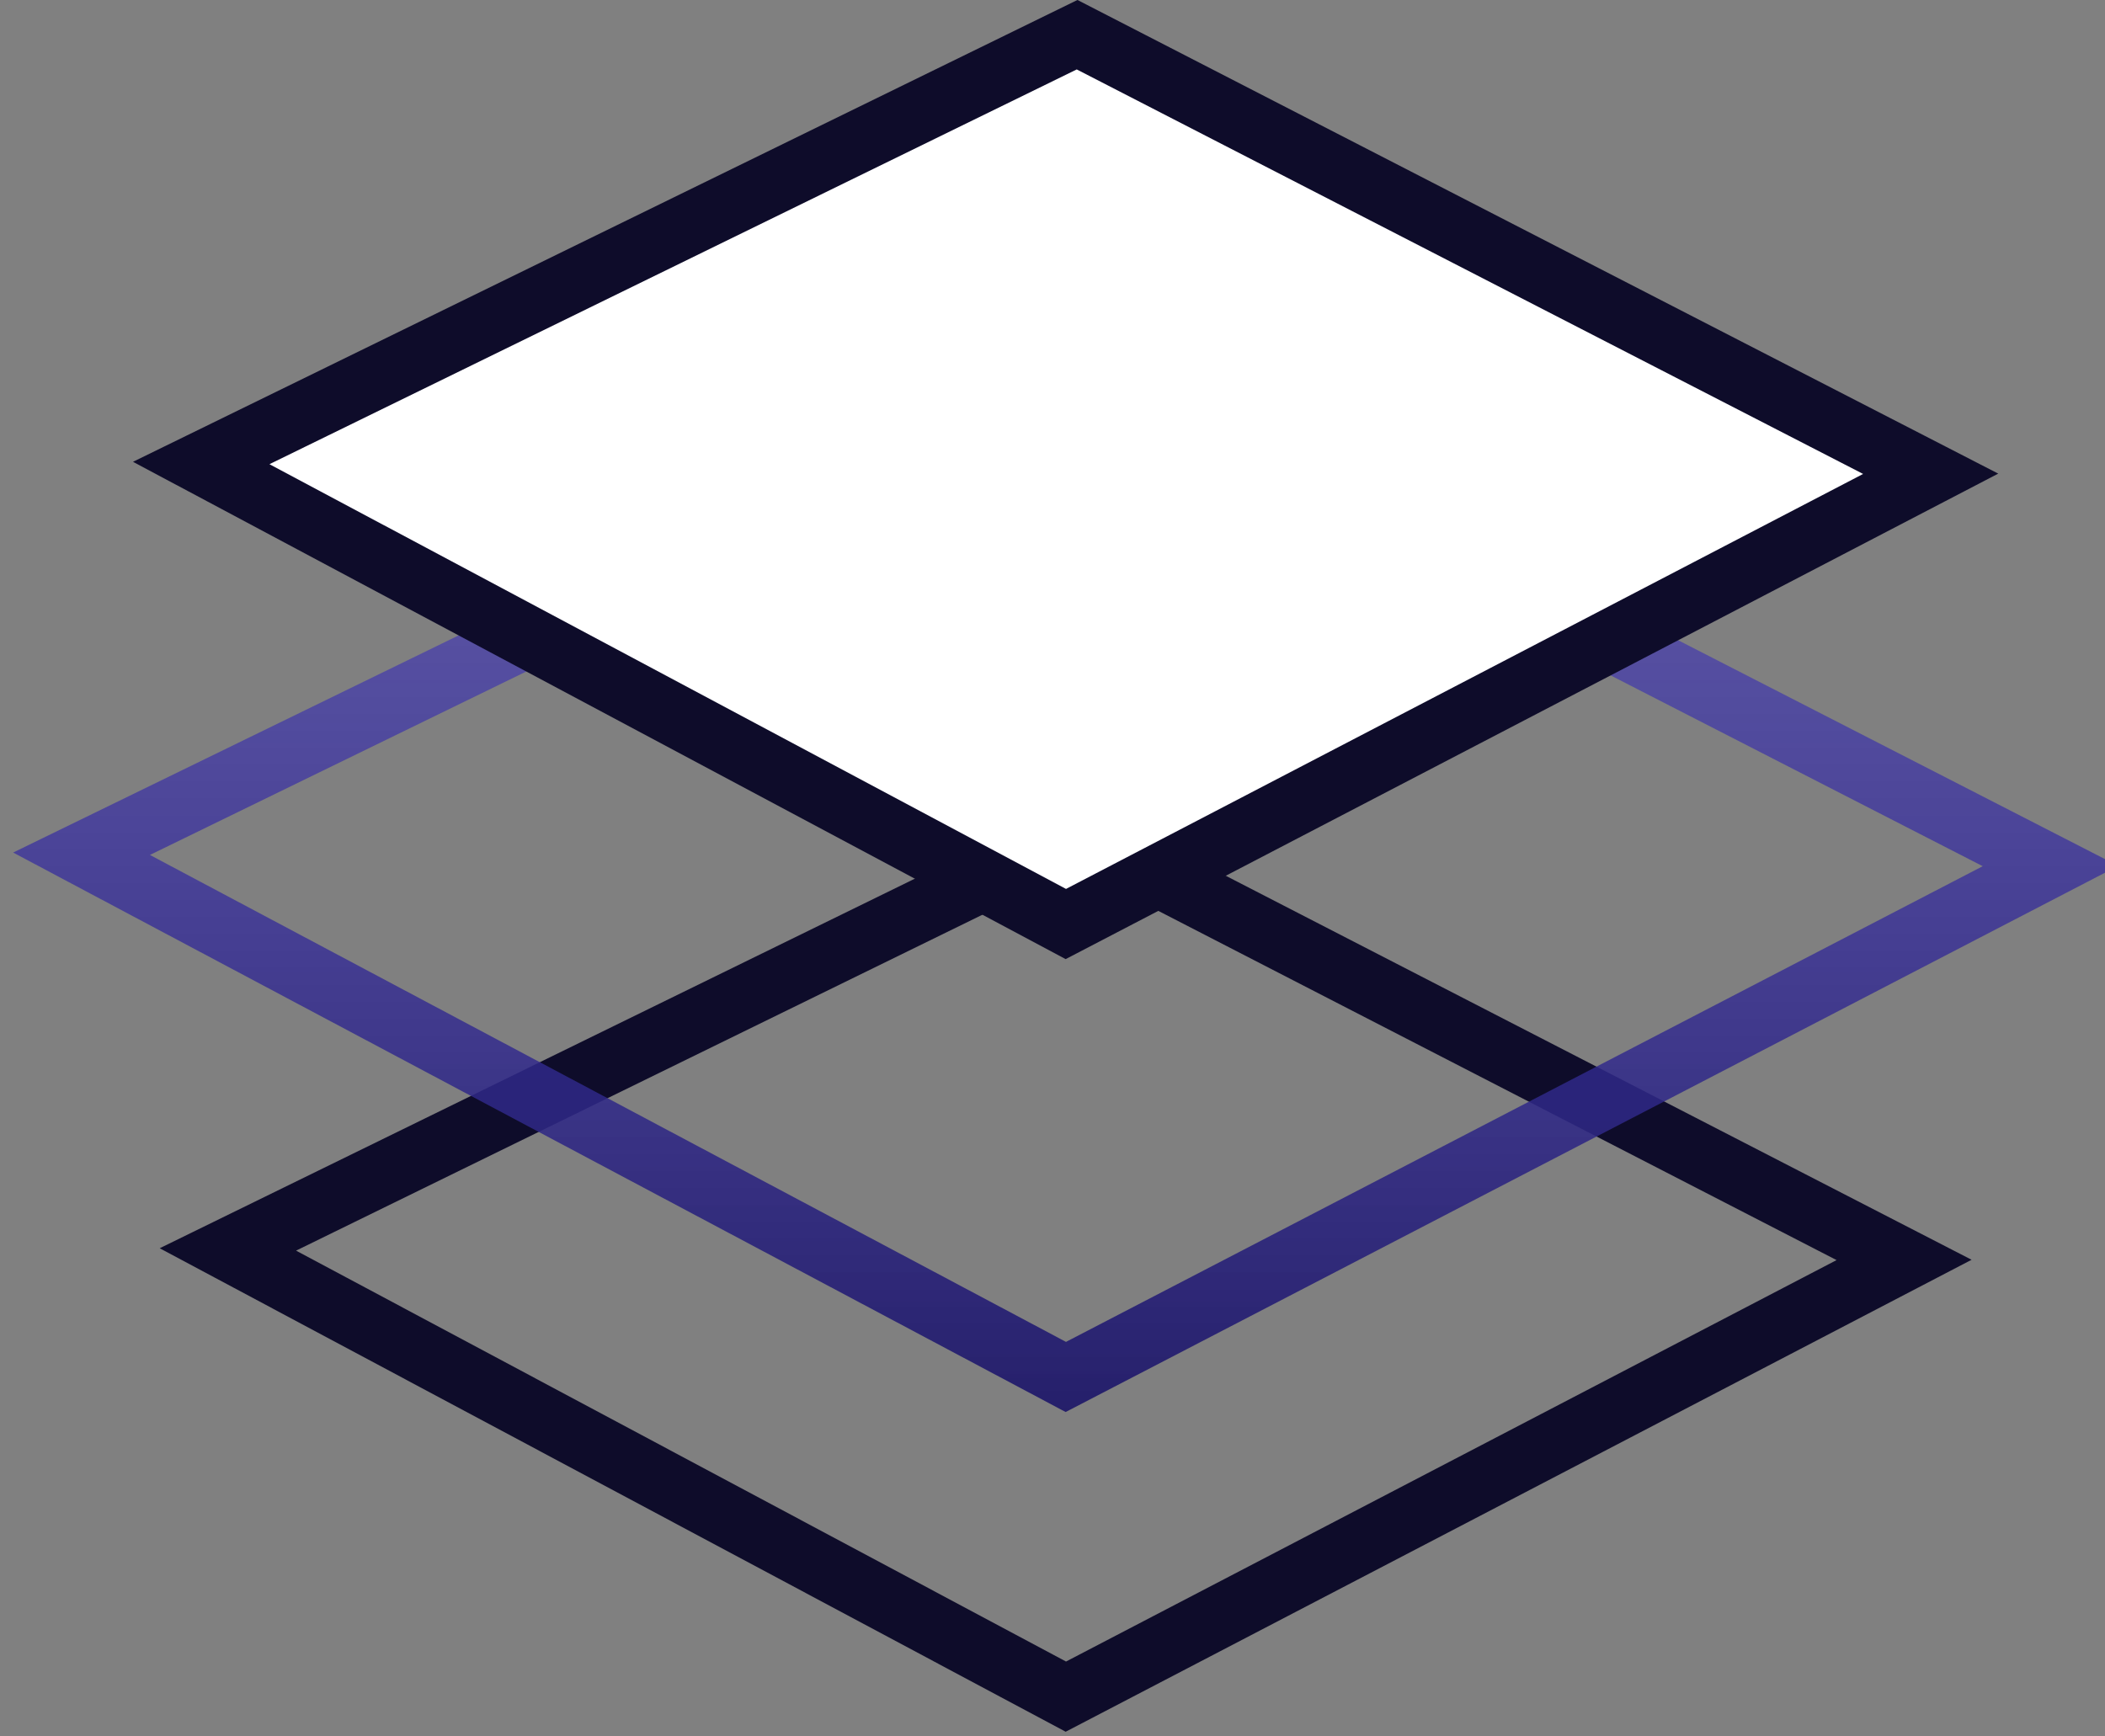
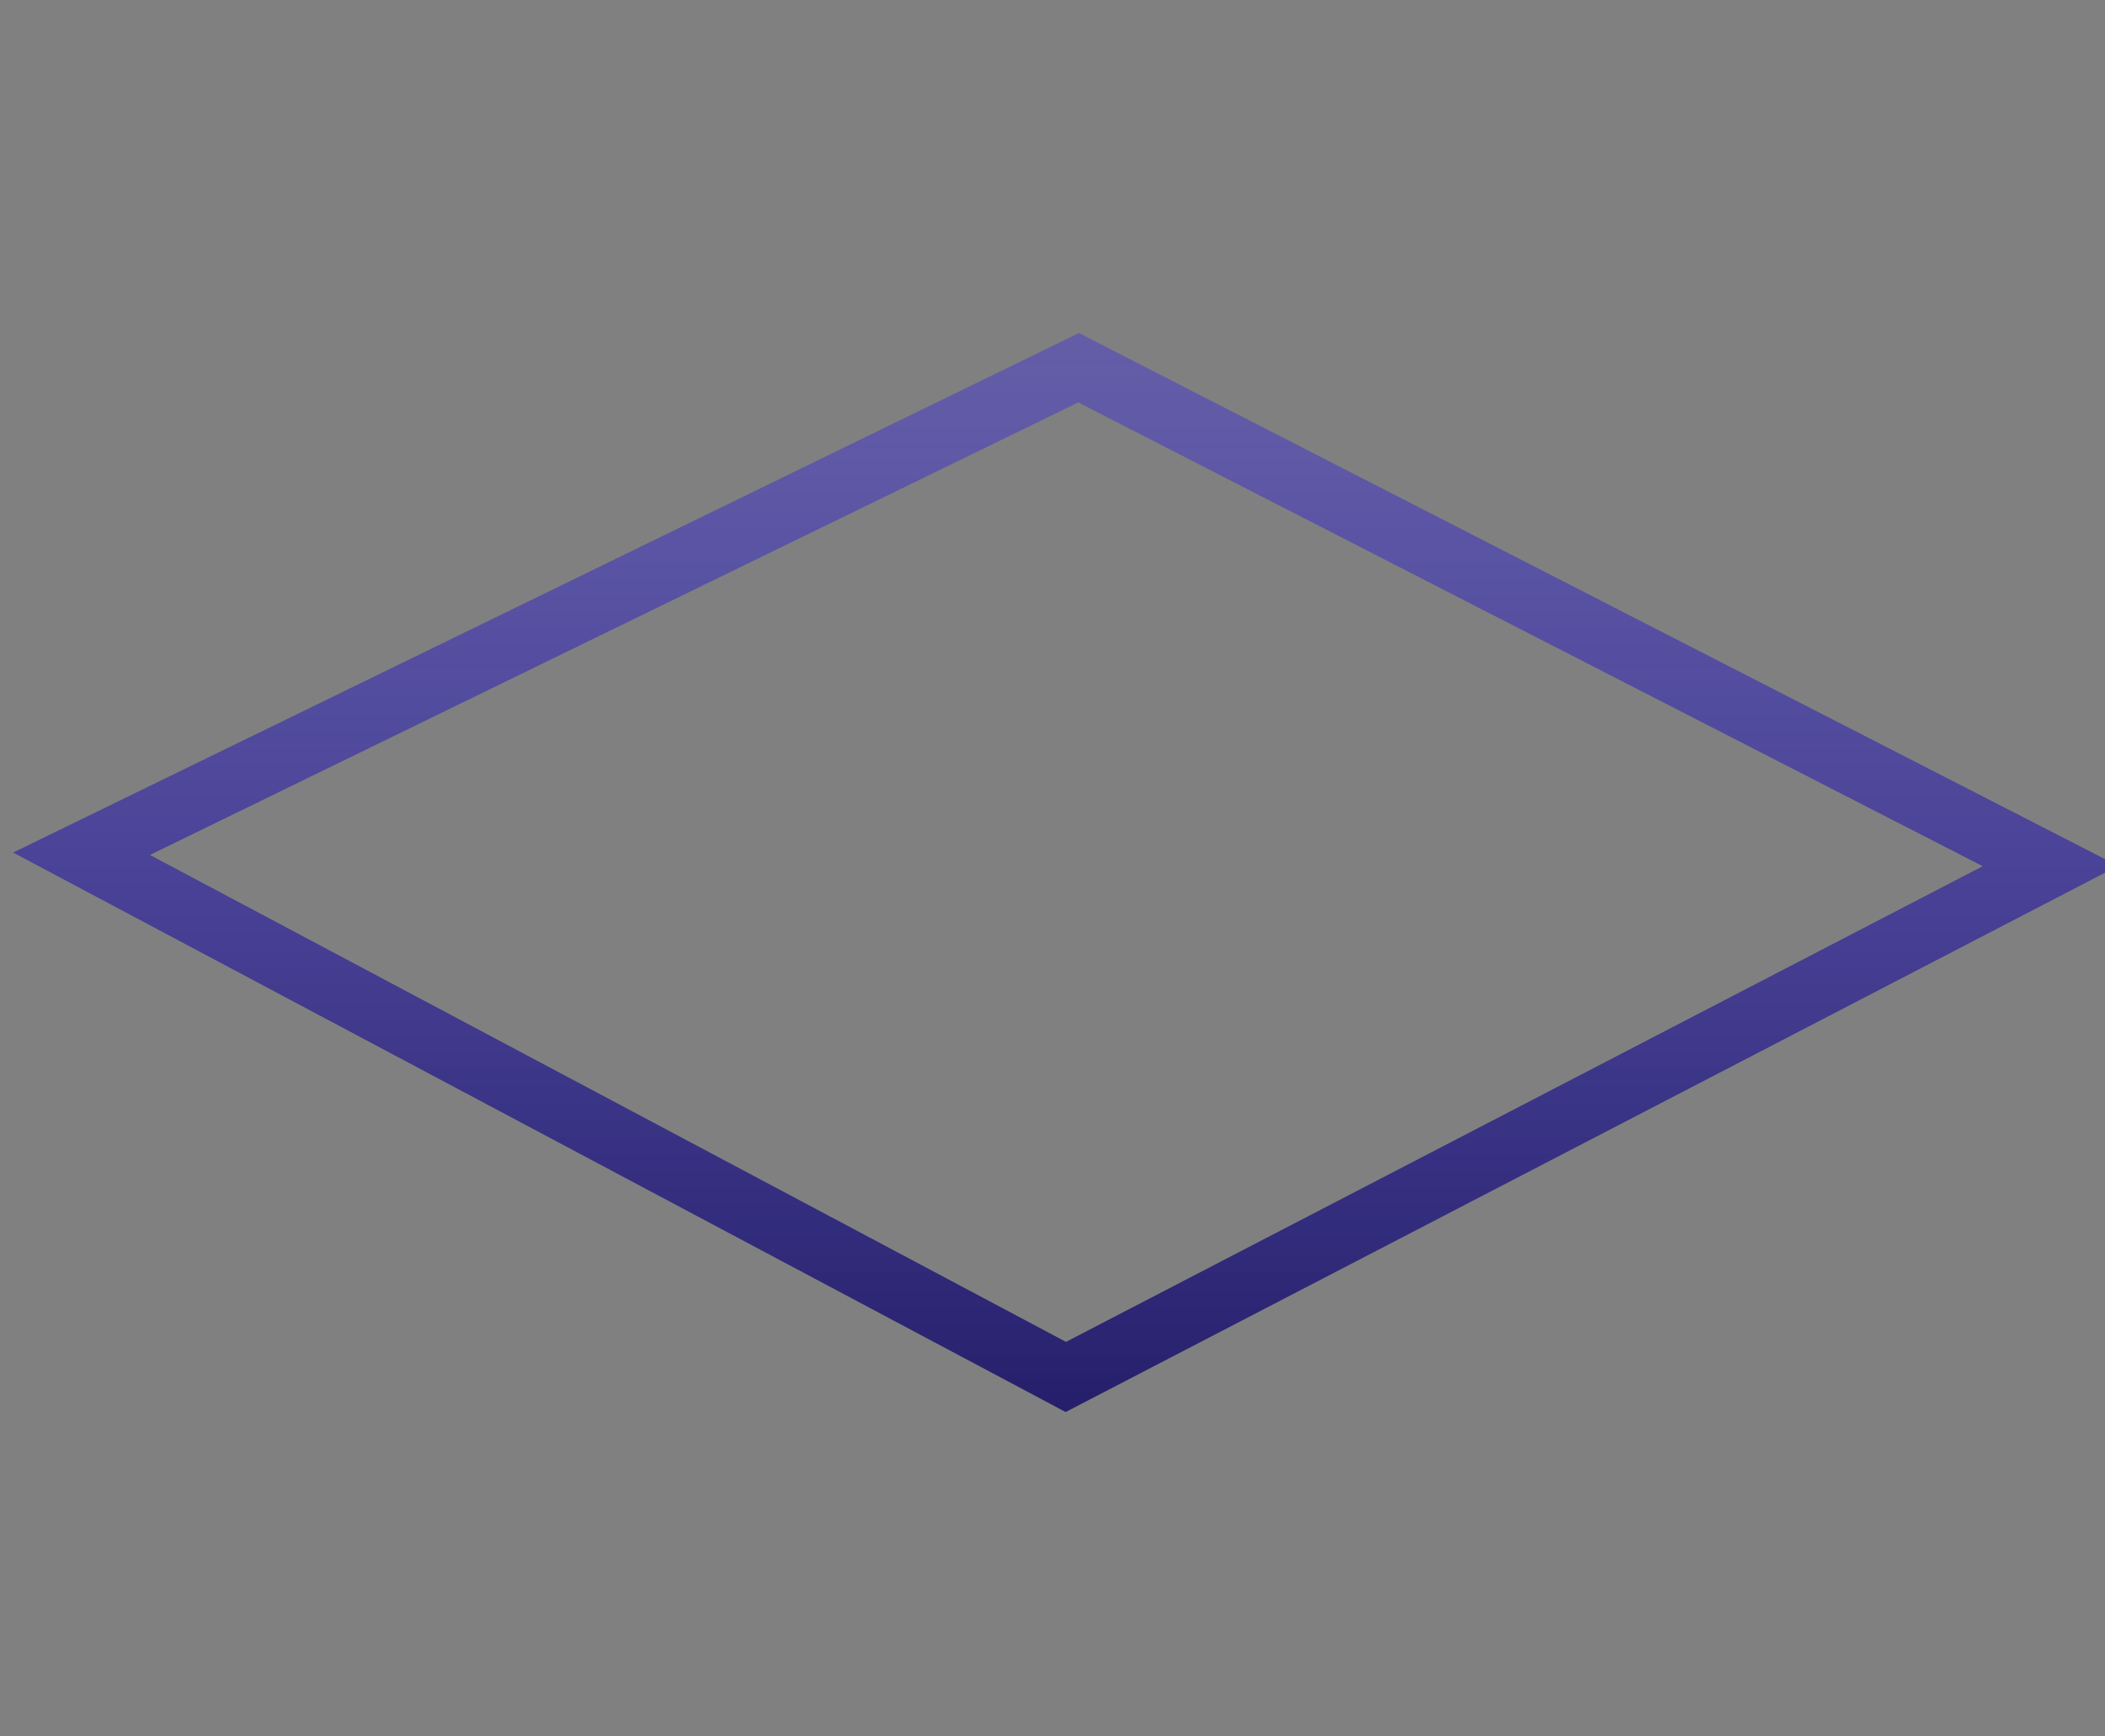
<svg xmlns="http://www.w3.org/2000/svg" width="80" height="66" viewBox="0 0 80 66" fill="none">
  <rect x="0" y="0" width="80" height="66" fill="#808080" stroke="none" />
-   <path d="M72.364 47.889L40.507 64.488L8.661 47.49L40.923 31.699L72.364 47.889Z" stroke="#0E0C2A" stroke-width="2.36" />
  <path d="M77.927 32.917L40.506 52.337L3.099 32.45L40.992 13.977L77.927 32.917Z" stroke="url(#paint0_linear_82_8665)" stroke-width="2.36" />
-   <path d="M73.375 18.008L40.507 35.121L7.648 17.598L40.935 1.319L73.375 18.008Z" fill="white" stroke="#0E0C2A" stroke-width="2.36" />
  <defs>
    <linearGradient id="paint0_linear_82_8665" x1="40.5" y1="12.658" x2="40.5" y2="53.671" gradientUnits="userSpaceOnUse">
      <stop stop-color="#483CD0" stop-opacity="0.5" />
      <stop offset="1" stop-color="#251F6A" />
    </linearGradient>
  </defs>
</svg>